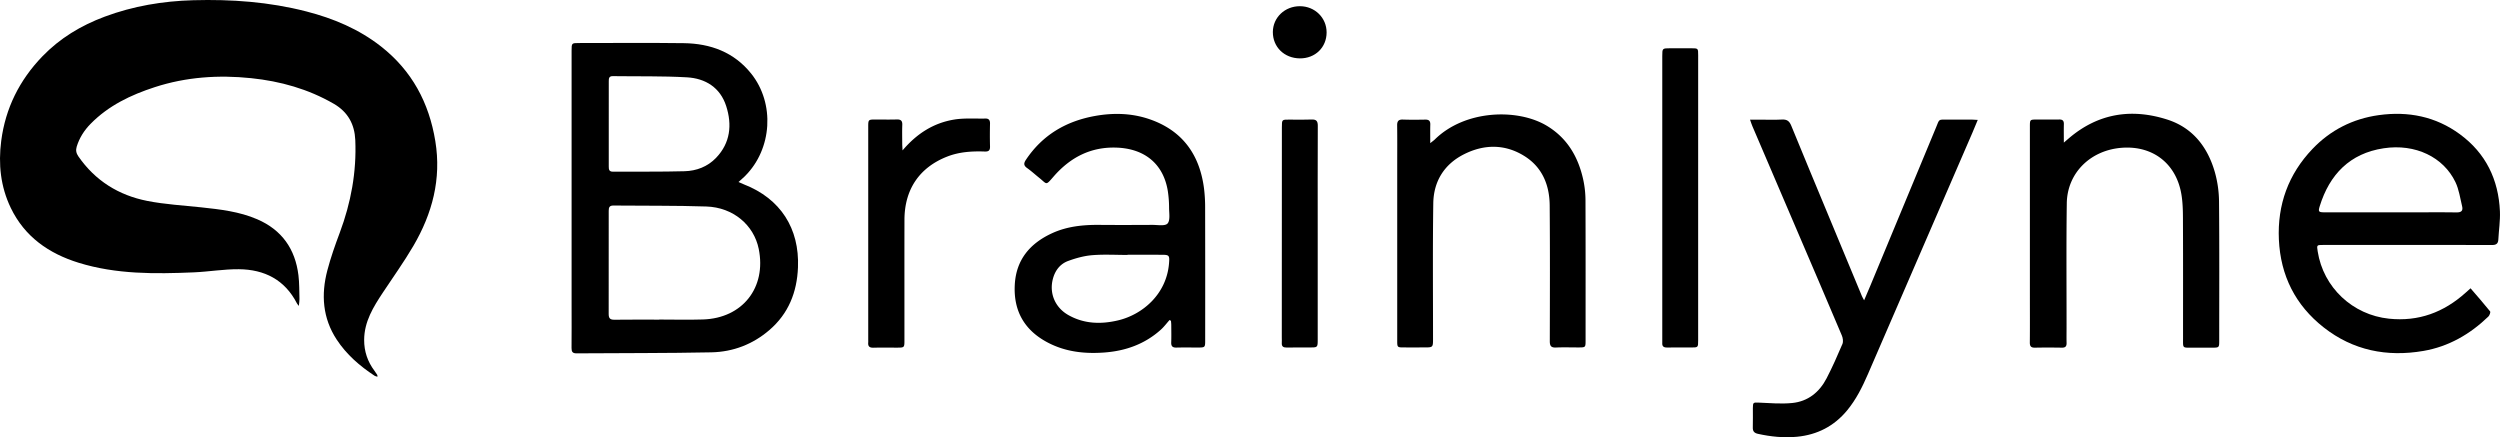
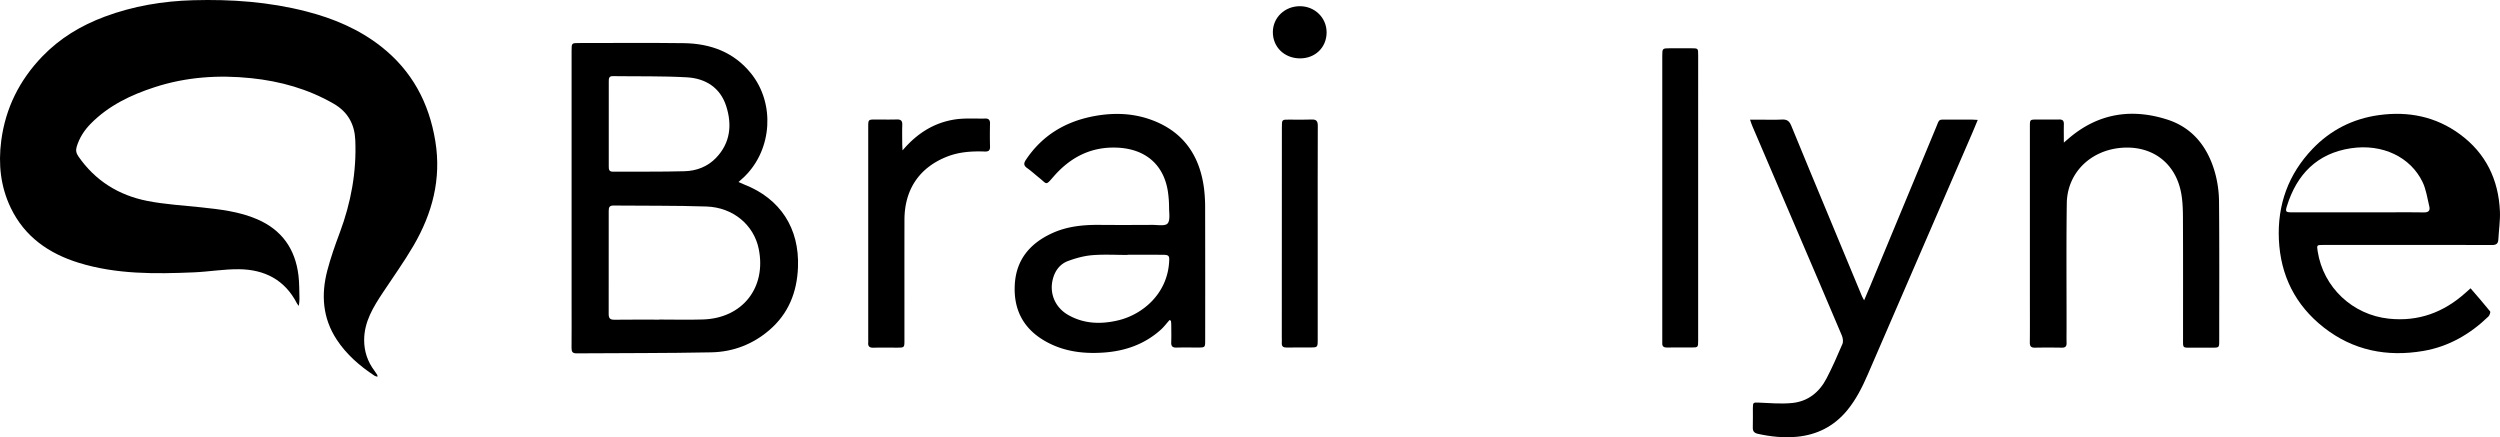
<svg xmlns="http://www.w3.org/2000/svg" viewBox="0 0 6305.97 1102.89">
  <g id="Layer_2" data-name="Layer 2">
    <g id="Layer_1-2" data-name="Layer 1">
      <path d="M952.1,950.28c-2.89-.95-5.37-1.22-7.23-2.45-37.4-24.6-70.82-53.54-95.56-91.2-35.67-54.32-39.67-113.64-23.6-174.71,8.48-32.25,19.68-63.9,31.38-95.18,28.17-75.36,42.5-152.94,39.08-233.35-1.68-39.61-18.4-70.89-54.23-91.61-64.68-37.38-134.76-56.93-208.34-64.59-82.47-8.58-164-3.08-243.33,22.68C330,239.45,273.62,266.34,228.41,312.46c-16.09,16.41-28.09,35.19-34.89,57.27-2.82,9.14-1.38,16.7,4.12,24.65,42.44,61.39,101.65,98.15,173.68,112.39,44.56,8.81,90.4,11.29,135.71,16.16,48.36,5.21,96.66,10.62,141.88,30.18,62.07,26.85,95.83,75,103.88,141.25,2.41,19.82,2,40,2.59,60,.14,4.87-.9,9.77-1.67,17.33-2.63-3.54-3.9-4.83-4.69-6.37-30.52-59.7-82-85.64-146.44-86.24-37.91-.36-75.84,6.3-113.85,7.9-97.66,4.12-195.34,5.16-290.11-24.12C123.25,639.6,62.2,597.21,27.1,524.2,1.38,470.68-4.51,414.07,3.07,355.37,13.76,272.72,49.16,202.22,106.5,142.58c44.24-46,97.74-78.23,157.42-100.49C336,15.2,410.85,2.67,487.57.54c96.24-2.67,191.61,4.22,285.11,28.3C841,46.42,905.24,73.35,961.2,117.27c77.83,61.1,121,141.68,136.87,238.8,15.66,95.74-7.73,182.72-55.46,264.34-23.59,40.33-51,78.43-76.79,117.47-24.12,36.49-47,73.25-47.27,119.33-.15,29.23,8.7,55,26.08,78.18,2.5,3.34,4.83,6.82,7,10.36C952.2,946.63,951.91,948,952.1,950.28Z" />
      <path d="M1862.74,459.12c6.61,2.88,10.29,4.63,14.07,6.11,91.69,35.86,140,110.74,136,209.2-2.52,62.8-23.94,116.74-72.21,158.18-41.82,35.92-91.59,55-146.11,56.11-113.37,2.32-226.81,1.7-340.22,2.56-10.24.07-12.72-4.25-12.62-13.58.36-35.1.13-70.2.13-105.3q0-322.2,0-644.39c0-19.45,0-19.47,19.08-19.47,87.9,0,175.81-.8,263.69.33,67.45.86,126.93,22.58,170.27,76.83,60.14,75.29,52.89,189.85-15.25,258.05C1874.68,448.64,1869.35,453.11,1862.74,459.12ZM1662.91,806.26V806c36.81,0,73.66,1,110.43-.19,99.62-3.17,160.27-80.49,140.47-178-12.25-60.3-64.5-104.68-131.89-106.94-78.14-2.62-156.4-1.62-234.6-2.45-9.74-.1-11.92,4.47-11.9,13.07q.24,130.32-.09,260.62c0,11,3.79,14.51,14.63,14.37C1587.61,806,1625.26,806.26,1662.91,806.26ZM1535.52,313.34c0,35.54,0,71.07,0,106.6,0,7.38.66,13.15,10.48,13.09,60.28-.39,120.6.53,180.85-1.14,29.9-.83,57.84-11.39,79.16-33.55,36.41-37.83,40.89-83.55,25.71-130.81-15-46.67-52.27-69.84-99.06-72.49-62.19-3.52-124.66-2.13-187-3-10.09-.14-10.1,6.38-10.1,13.45Q1535.56,259.41,1535.52,313.34Z" />
-       <path d="M6231.66,727.2c17.21,20,33.77,38.74,49.33,58.23,1.62,2-1.31,10.11-4.38,13.06-46.29,44.56-100.1,75.78-164,86.73-91.92,15.75-177.14-1.15-251.26-59.29-71.52-56.09-109-130.88-113.12-221.69-4-87.94,23.94-164.84,84.77-228.58,45.35-47.52,101.65-76.07,166.86-85.2,74.29-10.4,143.76,3.22,204.93,48.09,65.4,48,97.45,114.41,101,194.46,1,23.62-2.78,47.43-4,71.17-.54,10.74-5.76,13.91-16.12,13.86-68.25-.33-136.51-.16-204.76-.17q-110.54,0-221.09,0c-16.24,0-16.24.09-13.71,16.27,14.23,91,88.16,160.19,179.86,169.71,74.83,7.78,138.36-16.11,193.42-65.63C6222.79,735.14,6226.2,732.1,6231.66,727.2ZM6029.52,535.55v0h82.83c28,0,56.07-.47,84.08.21,11.91.29,16.74-4.23,14-15.34-5-20.55-7.87-42.33-16.88-61.09-30.15-62.79-100.7-97.53-181.17-85.31-85,12.9-136.23,65.77-161.14,146.07-4.25,13.7-2.79,15.45,11.34,15.47Q5946.06,535.63,6029.52,535.55Z" />
+       <path d="M6231.66,727.2c17.21,20,33.77,38.74,49.33,58.23,1.62,2-1.31,10.11-4.38,13.06-46.29,44.56-100.1,75.78-164,86.73-91.92,15.75-177.14-1.15-251.26-59.29-71.52-56.09-109-130.88-113.12-221.69-4-87.94,23.94-164.84,84.77-228.58,45.35-47.52,101.65-76.07,166.86-85.2,74.29-10.4,143.76,3.22,204.93,48.09,65.4,48,97.45,114.41,101,194.46,1,23.62-2.78,47.43-4,71.17-.54,10.74-5.76,13.91-16.12,13.86-68.25-.33-136.51-.16-204.76-.17q-110.54,0-221.09,0c-16.24,0-16.24.09-13.71,16.27,14.23,91,88.16,160.19,179.86,169.71,74.83,7.78,138.36-16.11,193.42-65.63C6222.79,735.14,6226.2,732.1,6231.66,727.2ZM6029.52,535.55v0c28,0,56.07-.47,84.08.21,11.91.29,16.74-4.23,14-15.34-5-20.55-7.87-42.33-16.88-61.09-30.15-62.79-100.7-97.53-181.17-85.31-85,12.9-136.23,65.77-161.14,146.07-4.25,13.7-2.79,15.45,11.34,15.47Q5946.06,535.63,6029.52,535.55Z" />
      <path d="M2950.13,807.15c-7.4,8.26-14.09,17.3-22.3,24.65-40.56,36.35-89,53.5-142.81,57.39-48.87,3.54-96.21-1.56-140.36-24.23-59.67-30.62-88.58-79.62-85-146.69,3.35-63.09,38.21-104.21,93.78-129.85,37.7-17.39,77.88-21.51,118.9-21.17,44.79.37,89.58.29,134.37,0,13.24-.07,31.92,3.54,38.27-3.44,7.16-7.88,4-25.82,3.89-39.37a282.61,282.61,0,0,0-3.16-42.43c-10.85-67.7-57.48-107-129-109.65-65-2.4-116.72,24.42-158.61,72.37C2636.9,469,2642,465.14,2621,448.31c-10.1-8.13-19.7-16.94-30.25-24.42-9-6.41-8.74-12.15-3-20.78,42-62.95,101.8-97.76,175.16-110.77,46-8.16,92.11-6.94,136.45,8.28C2982.46,329.13,3026,389.89,3037,475.37a382.06,382.06,0,0,1,2.81,47.47q.34,167.38.12,334.76c0,19,0,19-19.58,19-17.58,0-35.17-.35-52.74.15-9.65.28-13.69-3.08-13.33-13,.53-14.61.19-29.25.11-43.88,0-3.53-.47-7.05-.72-10.58Zm-106-164.58v.49c-29.72,0-59.59-1.79-89.12.61-20.46,1.67-41.09,7.39-60.49,14.47-20.74,7.58-33.41,24.37-38.94,46.1-9.22,36.21,6.08,71.81,39.5,90.61,39.45,22.2,81.51,23.39,124.32,13.43,61.91-14.4,123.06-65.73,129.34-144,1.62-20.18.74-21.65-19.2-21.66Q2886.84,642.55,2844.13,642.57Z" />
      <path d="M4414.24,301.81h25.42c18.43,0,36.89.74,55.26-.28,12.52-.7,18.65,4,23.3,15.43,30.17,73.93,61,147.6,91.59,221.35q43.26,104.25,86.61,208.48c1.24,3,3,5.74,5.62,10.67,5.83-13.67,10.93-25.39,15.82-37.19Q4800.57,521,4883.31,321.81c9.47-22.74,4.89-20,30.88-20.18,19.68-.13,39.36-.08,59,0,4.42,0,8.84.46,15.47.82-5.07,12.15-9.24,22.47-13.66,32.7Q4843.31,639.6,4711.49,944c-14,32.28-29.62,63.65-52.25,91.08-32.9,39.9-75.53,61.7-126.49,66.58-33.08,3.17-66-.12-98.57-7.36-9.46-2.11-13.24-6.56-12.91-16.27.56-16.28,0-32.6.15-48.9.09-14.28,1.19-14.17,15.23-13.57,27.89,1.2,56.08,3.69,83.7,1,40-3.87,68.91-27.25,87.09-62.41,14.58-28.19,27.48-57.3,39.88-86.53,2.5-5.89,1.24-14.94-1.41-21.21C4609,759,4571.54,671.82,4534.19,584.58q-57-133.17-114-266.32C4418.23,313.8,4416.84,309.11,4414.24,301.81Z" />
      <path d="M5205.8,359.72c5.77-5,8.81-7.61,11.86-10.22,73.85-63.44,158.2-77,249.06-47.9,64.53,20.7,102.07,69.71,120.13,133.11a282.55,282.55,0,0,1,10.41,74.08c1.06,116.59.48,233.19.47,349.78,0,18.37,0,18.38-18.89,18.4-15.9,0-31.81.06-47.72,0-26.74-.16-24.62,2.57-24.63-24-.05-94,.23-188.06-.19-282.09-.11-26.69.43-53.79-3.86-80-12.76-77.93-71.6-123.53-149.2-118.21-79.7,5.45-138.95,63.22-140,140.13-1.44,104-.5,208.12-.58,312.18,0,13.37-.27,26.75.06,40.12.21,8.48-3.05,12-11.78,11.85-22.6-.36-45.22-.45-67.81,0-9.75.21-13.21-3.18-13.11-13.06.4-41.37.15-82.74.15-124.12q0-210,0-420c0-18.19,0-18.22,17.73-18.25,18.79,0,37.59.23,56.38-.12,8.78-.16,11.84,3.54,11.61,12C5205.51,327.58,5205.8,341.76,5205.8,359.72Z" />
-       <path d="M3607.66,361.14c6.16-5,9.11-7,11.63-9.48,76.28-74.9,208.38-78.46,281.81-34.75,52.37,31.19,80.11,79.32,92.62,137.13a252.77,252.77,0,0,1,5.5,52.2c.46,117.44.25,234.89.24,352.33,0,17.78-.06,17.8-18.22,17.82-18.84,0-37.71-.66-56.51.2-12.4.57-15.56-4.25-15.53-16,.27-114.09.66-228.2-.28-342.29-.43-51.2-18.39-96-63.19-124.3-49.27-31.09-102.35-30.54-153.34-4.71-49.51,25.07-76.3,68.27-77.09,123.46-1.63,113.66-.6,227.36-.65,341,0,22.58,0,22.59-22.23,22.6-17.17,0-34.33.06-51.5,0-16.25,0-16.59-.36-16.59-17.11q0-220.68,0-441.36c0-33.85.28-67.71-.16-101.56-.14-10.69,3.37-15.11,14.45-14.74,18.82.64,37.68.48,56.51.13,9.13-.17,12.89,3.38,12.64,12.54C3607.37,328.68,3607.66,343.06,3607.66,361.14Z" />
      <path d="M2276.56,379.39c36.06-42.55,78.26-69.09,129.49-77.68,26-4.35,53.14-2.14,79.77-2.68,8.32-.17,11.58,4.22,11.39,12.68-.44,19.21-.53,38.45,0,57.66.28,9.87-3.23,13.16-13.11,12.83-32.37-1.09-64.47.77-95.11,12.83-69.9,27.5-107.42,82.69-107.59,159.3-.23,101.13,0,202.26-.06,303.38,0,19.14,0,19.16-19.34,19.18-19.68,0-39.36-.36-59,.15-9.89.25-13.94-3.6-13-13.23a62.42,62.42,0,0,0,0-6.27q0-268.27,0-536.55c0-19.5,0-19.52,19.16-19.54,17.58,0,35.17.42,52.74-.13,10.15-.31,14.41,3.12,14,13.63-.59,16.27-.19,32.59-.12,48.88C2275.87,367.86,2276.21,371.88,2276.56,379.39Z" />
      <path d="M4283.4,498.91q0,179.91,0,359.81c0,17.76-.05,17.78-18.22,17.79-20.09,0-40.19-.23-60.28.06-8.41.12-12.65-2.92-12-11.66.21-2.91,0-5.85,0-8.78V141.54c0-19.74,0-19.76,20.27-19.8,17.58,0,35.16-.07,52.74,0s17.53.13,17.53,17.37Q4283.42,319,4283.4,498.91Z" />
      <path d="M3323.78,589.27v267c0,20.23,0,20.24-20.84,20.25-19.25,0-38.51-.21-57.76.11-8.44.14-12.57-2.92-12-11.66.3-4.57,0-9.19,0-13.78q.11-265.14.22-530.27c0-19.47,0-19.36,19.48-19.22,18.41.13,36.85.56,55.23-.23,12-.52,15.93,3.7,15.87,15.76C3323.59,407.91,3323.77,498.59,3323.78,589.27Z" />
      <path d="M3279,15.66c37.74.13,67.33,29.3,67.23,66.25-.11,37.83-28.9,65.69-67.54,65.35-39.25-.34-68.26-28.71-68.06-66.57C3210.86,44.06,3240.86,15.53,3279,15.66Z" />
    </g>
  </g>
</svg>